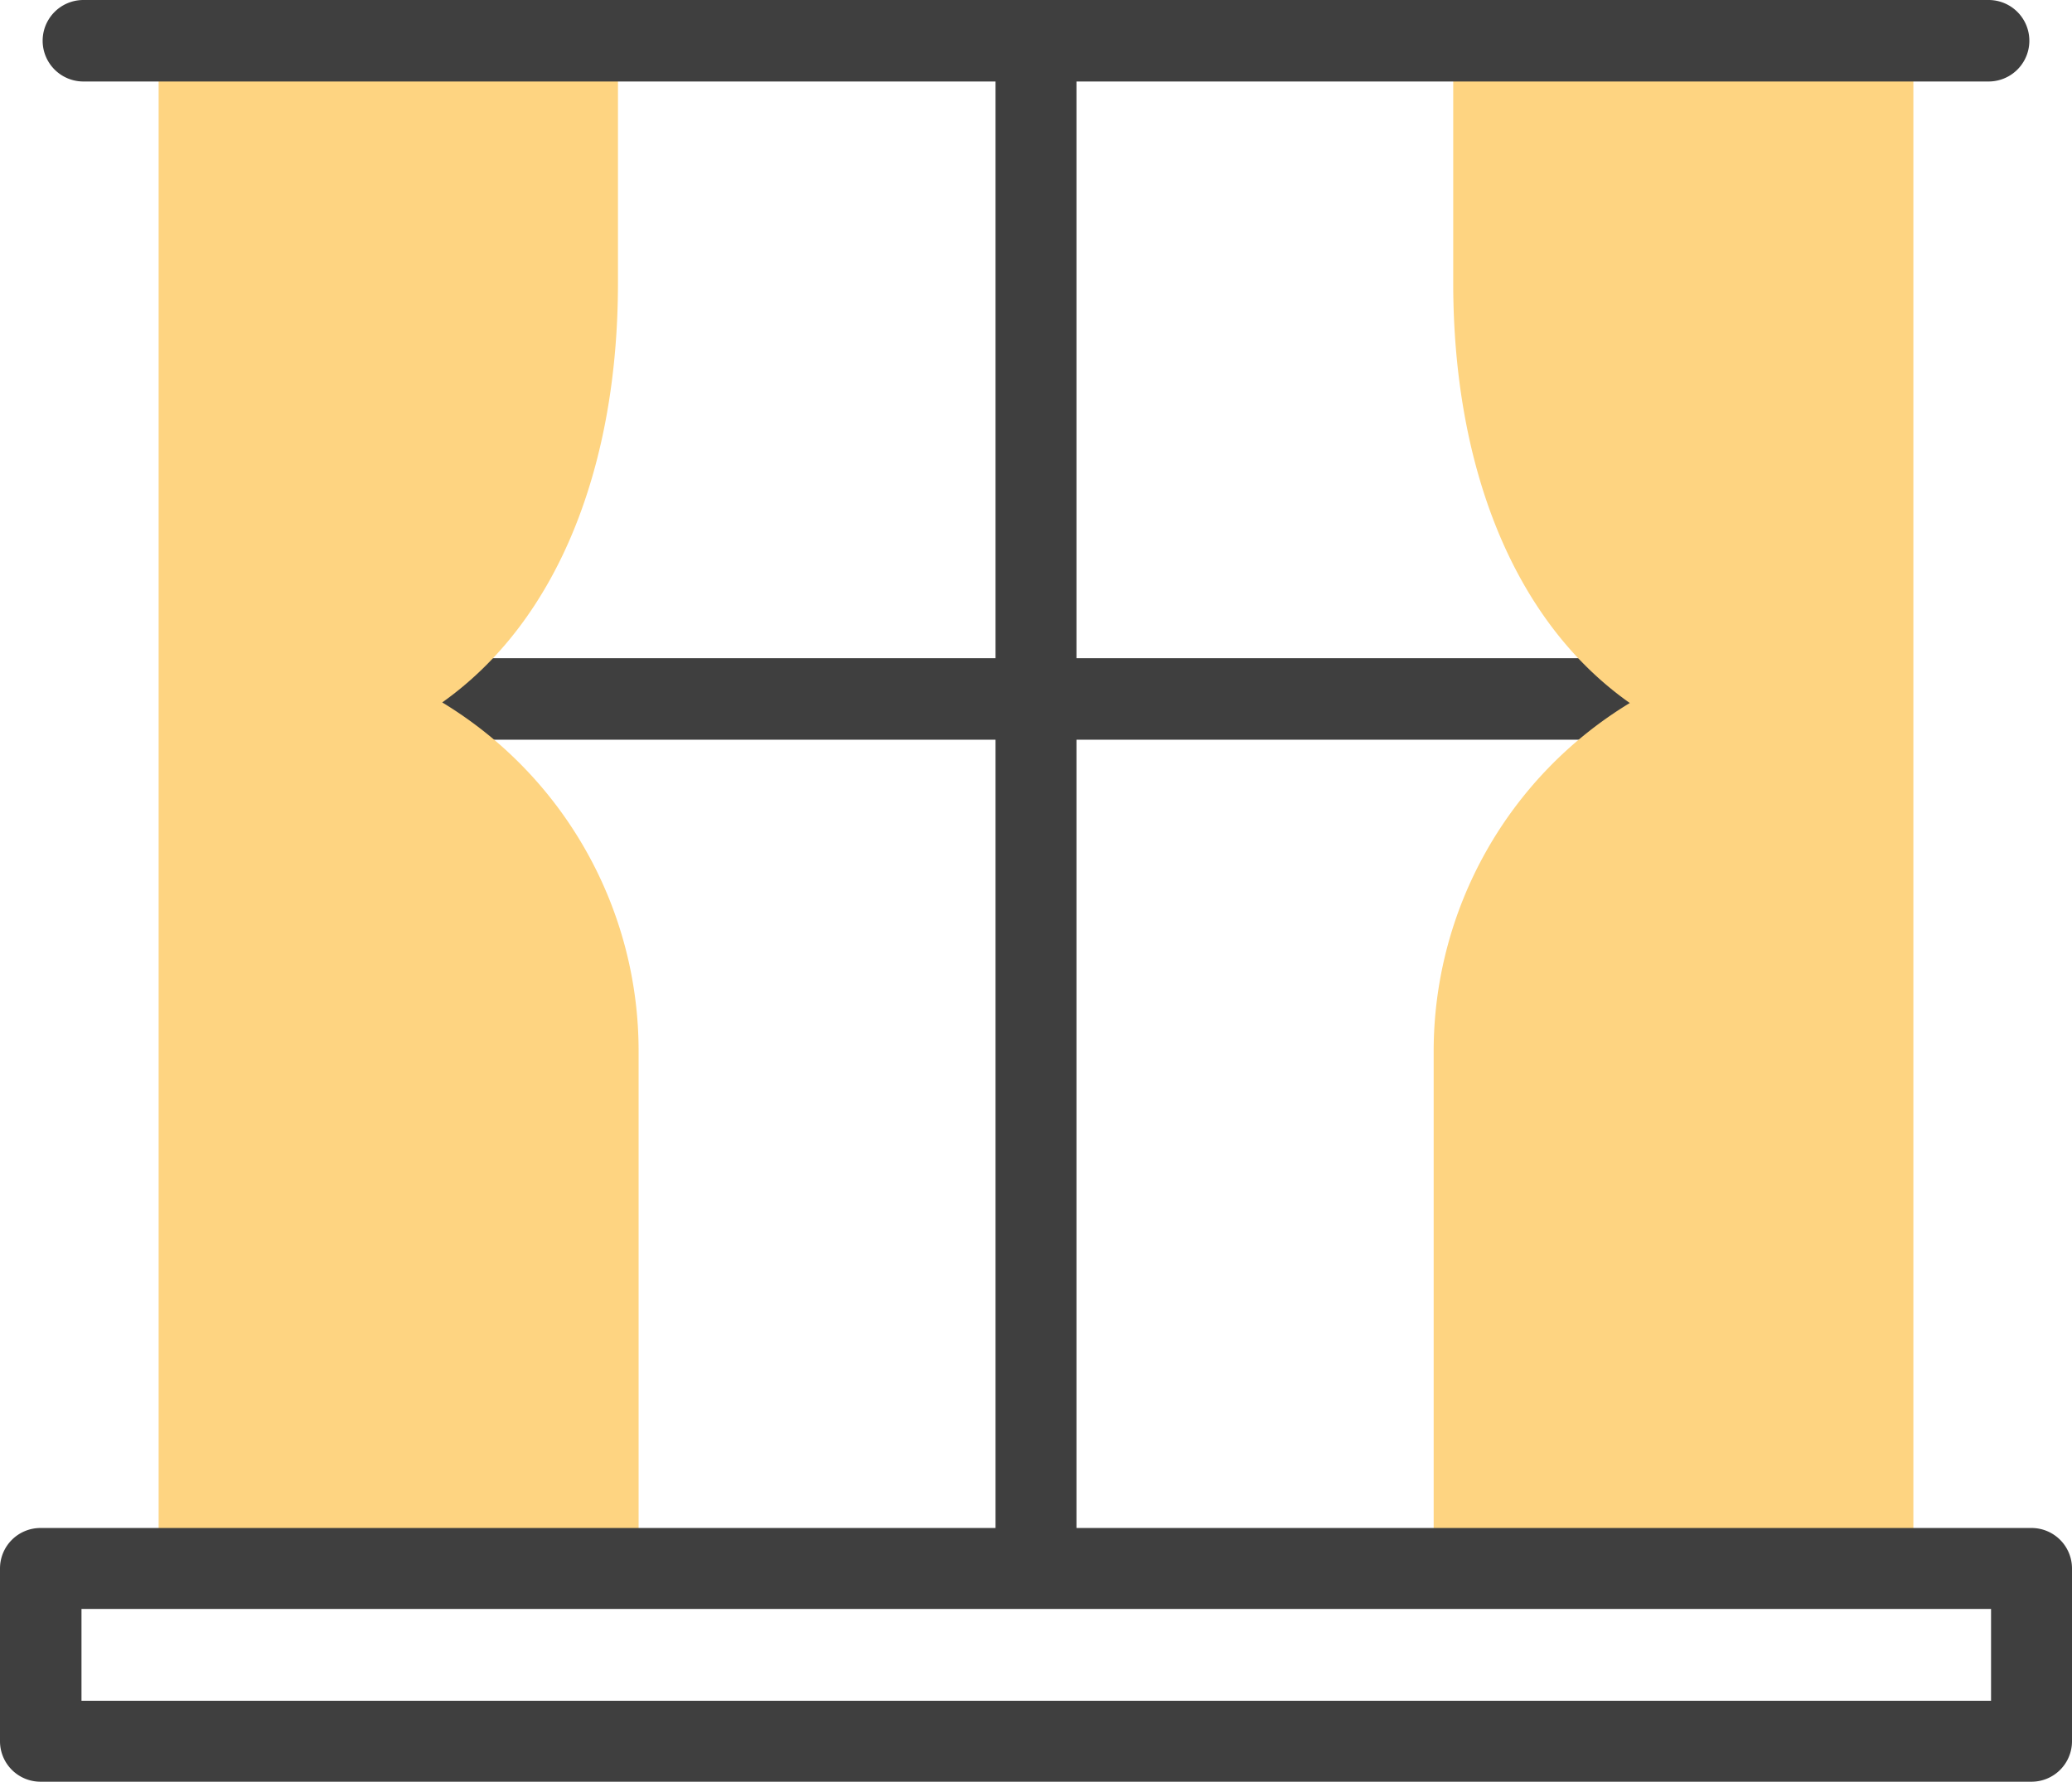
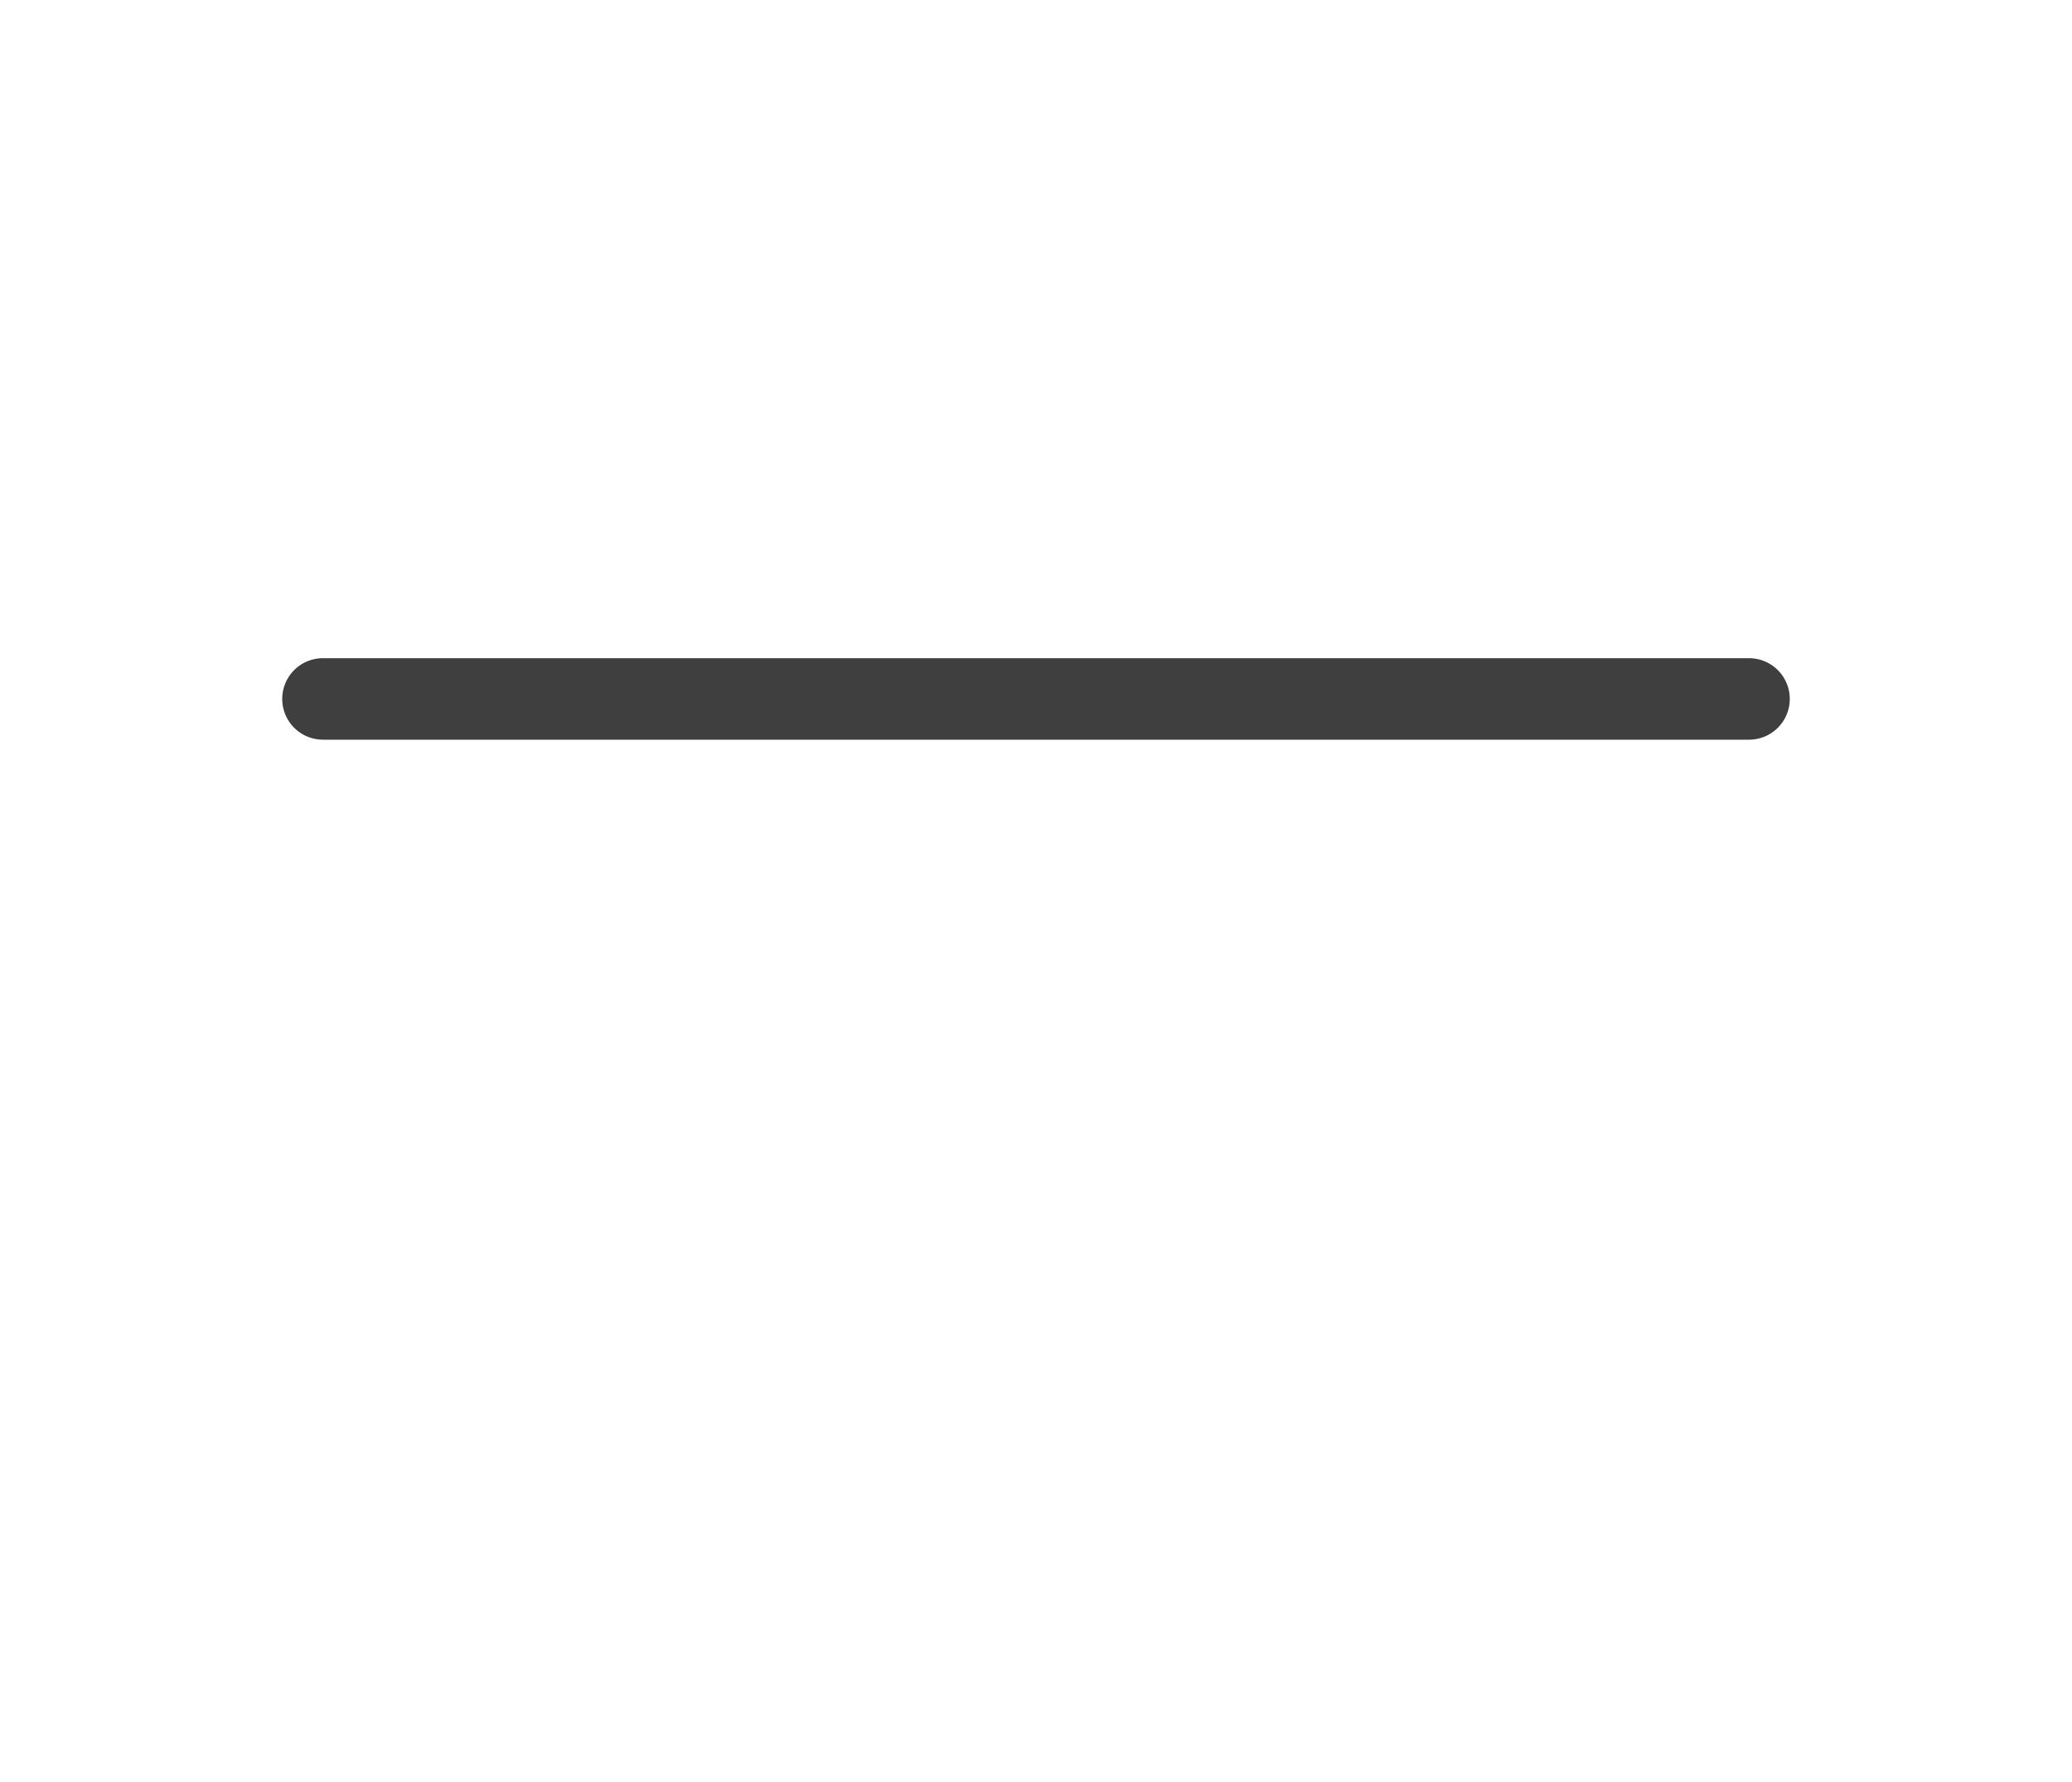
<svg xmlns="http://www.w3.org/2000/svg" viewBox="0 0 76.28 65.59">
  <defs>
    <style>.cls-1{fill:#3f3f3f;}.cls-2{fill:#fed481;}</style>
  </defs>
  <g id="Calque_2" data-name="Calque 2">
    <g id="Calque_1-2" data-name="Calque 1">
      <g id="Groupe_4040" data-name="Groupe 4040">
        <path id="Tracé_4945" data-name="Tracé 4945" class="cls-1" d="M64.39,27.23H11.89a1.49,1.49,0,1,1,0-3h52.5a1.49,1.49,0,0,1,0,3Z" />
-         <path id="Tracé_4946" data-name="Tracé 4946" class="cls-2" d="M16.25,25.88c4.37-3.08,6.5-8.85,6.5-15.46V1.49H5.84V57.73H23.51v-19a15,15,0,0,0-7.26-12.89Z" />
-         <path id="Tracé_4947" data-name="Tracé 4947" class="cls-2" d="M60,25.88c-4.37-3.08-6.5-8.85-6.5-15.46V1.49H70.44V57.73H52.78v-19A15,15,0,0,1,60,25.88Z" />
-         <path id="Tracé_4948" data-name="Tracé 4948" class="cls-1" d="M74.79,56.25H39.63V3H73.21a1.49,1.49,0,1,0,0-3H3.07a1.49,1.49,0,0,0,0,3H36.65V56.25H1.49A1.49,1.49,0,0,0,0,57.74V64.1a1.49,1.49,0,0,0,1.49,1.49h73.3a1.49,1.49,0,0,0,1.49-1.49V57.74a1.49,1.49,0,0,0-1.49-1.49ZM73.3,62.61H3V59.23H73.3Z" />
      </g>
    </g>
  </g>
</svg>